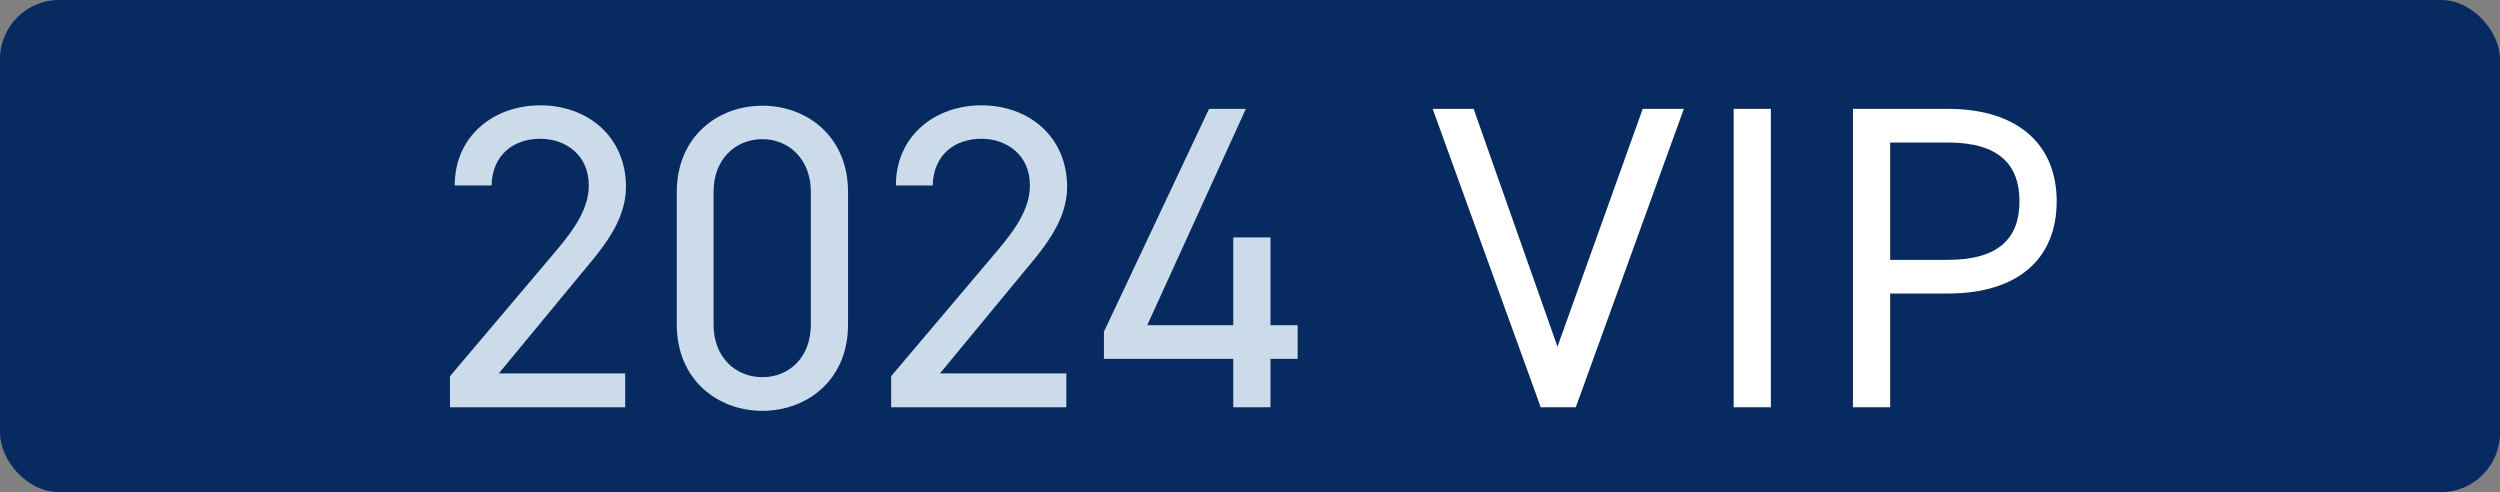
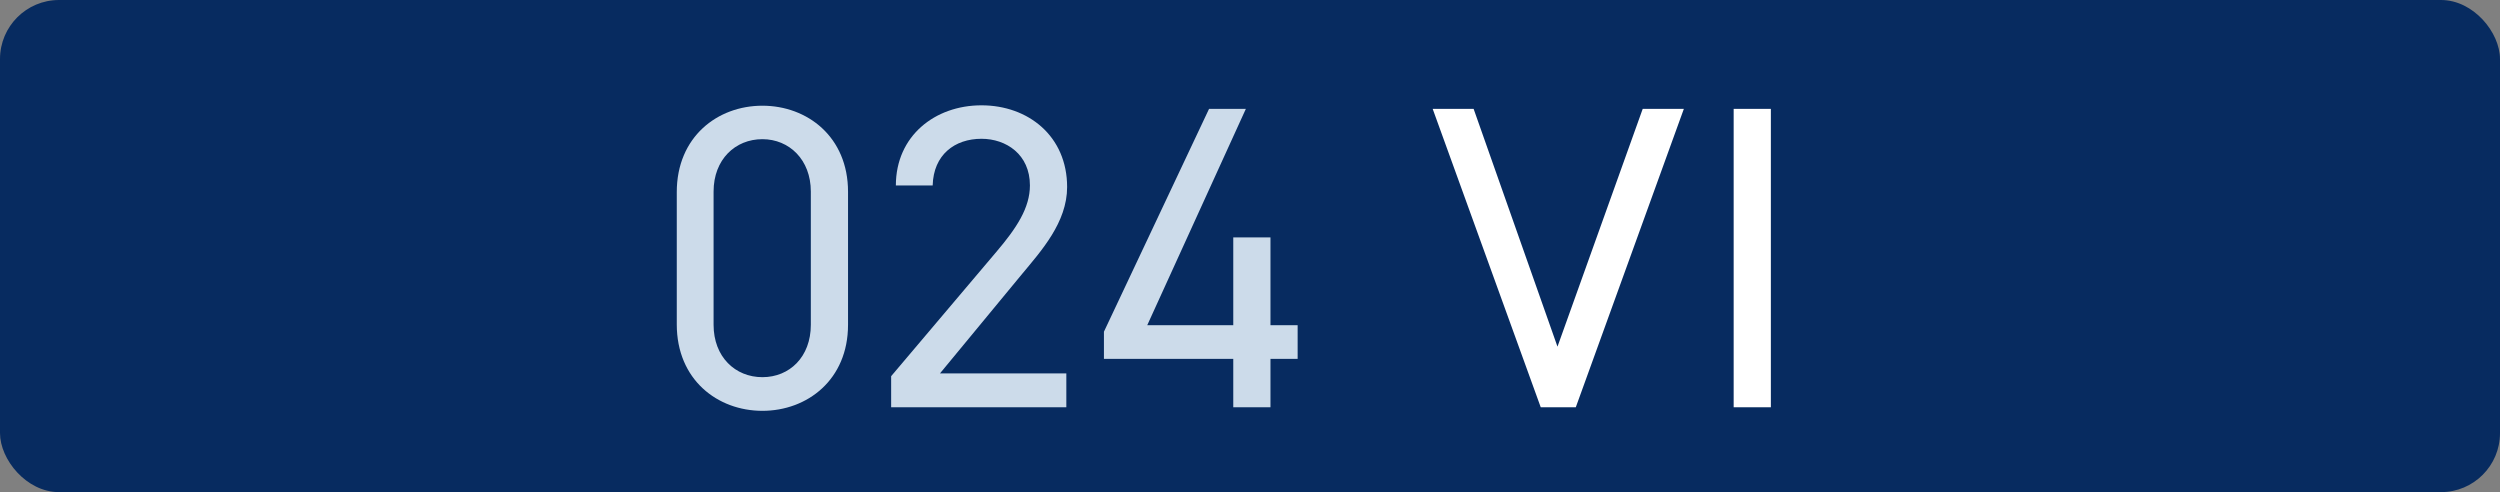
<svg xmlns="http://www.w3.org/2000/svg" id="_レイヤー_2" data-name="レイヤー 2" viewBox="0 0 127 25">
  <rect x="0" y="0" width="127" height="25" fill="#808080" stroke="none" />
  <defs>
    <style>
      .cls-1 {
        fill: #fff;
      }

      .cls-2 {
        fill: url(#_名称未設定グラデーション_192);
      }

      .cls-3 {
        fill: #ccdbea;
      }
    </style>
    <linearGradient id="_名称未設定グラデーション_192" data-name="名称未設定グラデーション 192" x1="0" y1="12.5" x2="127" y2="12.5" gradientUnits="userSpaceOnUse">
      <stop offset=".05" stop-color="#072b60" />
      <stop offset=".57" stop-color="#072b60" />
      <stop offset="1" stop-color="#072b60" />
    </linearGradient>
  </defs>
  <g id="_レイヤー_1-2" data-name="レイヤー 1">
    <g>
      <rect class="cls-2" width="127" height="25" rx="3" ry="3" />
      <g>
-         <path class="cls-3" d="m31.76,20.69h-8.9v-1.58l5.34-6.31c1.03-1.21,1.71-2.24,1.71-3.38,0-1.58-1.21-2.37-2.46-2.37-1.36,0-2.44.81-2.48,2.37h-1.87c0-2.51,1.98-4.07,4.35-4.07s4.35,1.56,4.35,4.15c0,1.8-1.32,3.25-2.29,4.42l-4.17,5.05h6.42v1.71Z" />
        <path class="cls-3" d="m43.08,16.5c0,2.79-2.07,4.37-4.35,4.37s-4.35-1.58-4.35-4.39v-6.72c0-2.81,2.07-4.39,4.35-4.39s4.35,1.58,4.35,4.37v6.77Zm-4.35-9.43c-1.38,0-2.48,1.03-2.48,2.66v6.77c0,1.63,1.1,2.66,2.48,2.66s2.46-1.03,2.46-2.66v-6.77c0-1.62-1.1-2.66-2.46-2.66Z" />
        <path class="cls-3" d="m54.17,20.69h-8.9v-1.58l5.34-6.31c1.03-1.21,1.71-2.24,1.71-3.38,0-1.58-1.21-2.37-2.46-2.37-1.36,0-2.44.81-2.48,2.37h-1.87c0-2.51,1.98-4.07,4.35-4.07s4.35,1.56,4.35,4.15c0,1.8-1.32,3.25-2.29,4.42l-4.17,5.05h6.42v1.71Z" />
        <path class="cls-3" d="m63.29,5.53l-5.01,10.99h4.37v-4.46h1.89v4.46h1.38v1.71h-1.38v2.46h-1.89v-2.46h-6.57v-1.38l5.34-11.32h1.87Z" />
        <path class="cls-1" d="m74.86,5.53l4.26,12.08,4.33-12.08h2.09l-5.49,15.16h-1.78l-5.49-15.16h2.09Z" />
        <path class="cls-1" d="m89.96,20.69h-1.89V5.53h1.89v15.16Z" />
-         <path class="cls-1" d="m96.02,14.91v5.78h-1.89V5.53h4.83c3.49,0,5.52,1.76,5.52,4.7s-2,4.68-5.52,4.68h-2.94Zm2.94-1.71c2.57,0,3.63-1.1,3.63-2.97s-1.05-2.99-3.63-2.99h-2.94v5.96h2.94Z" />
      </g>
    </g>
  </g>
</svg>